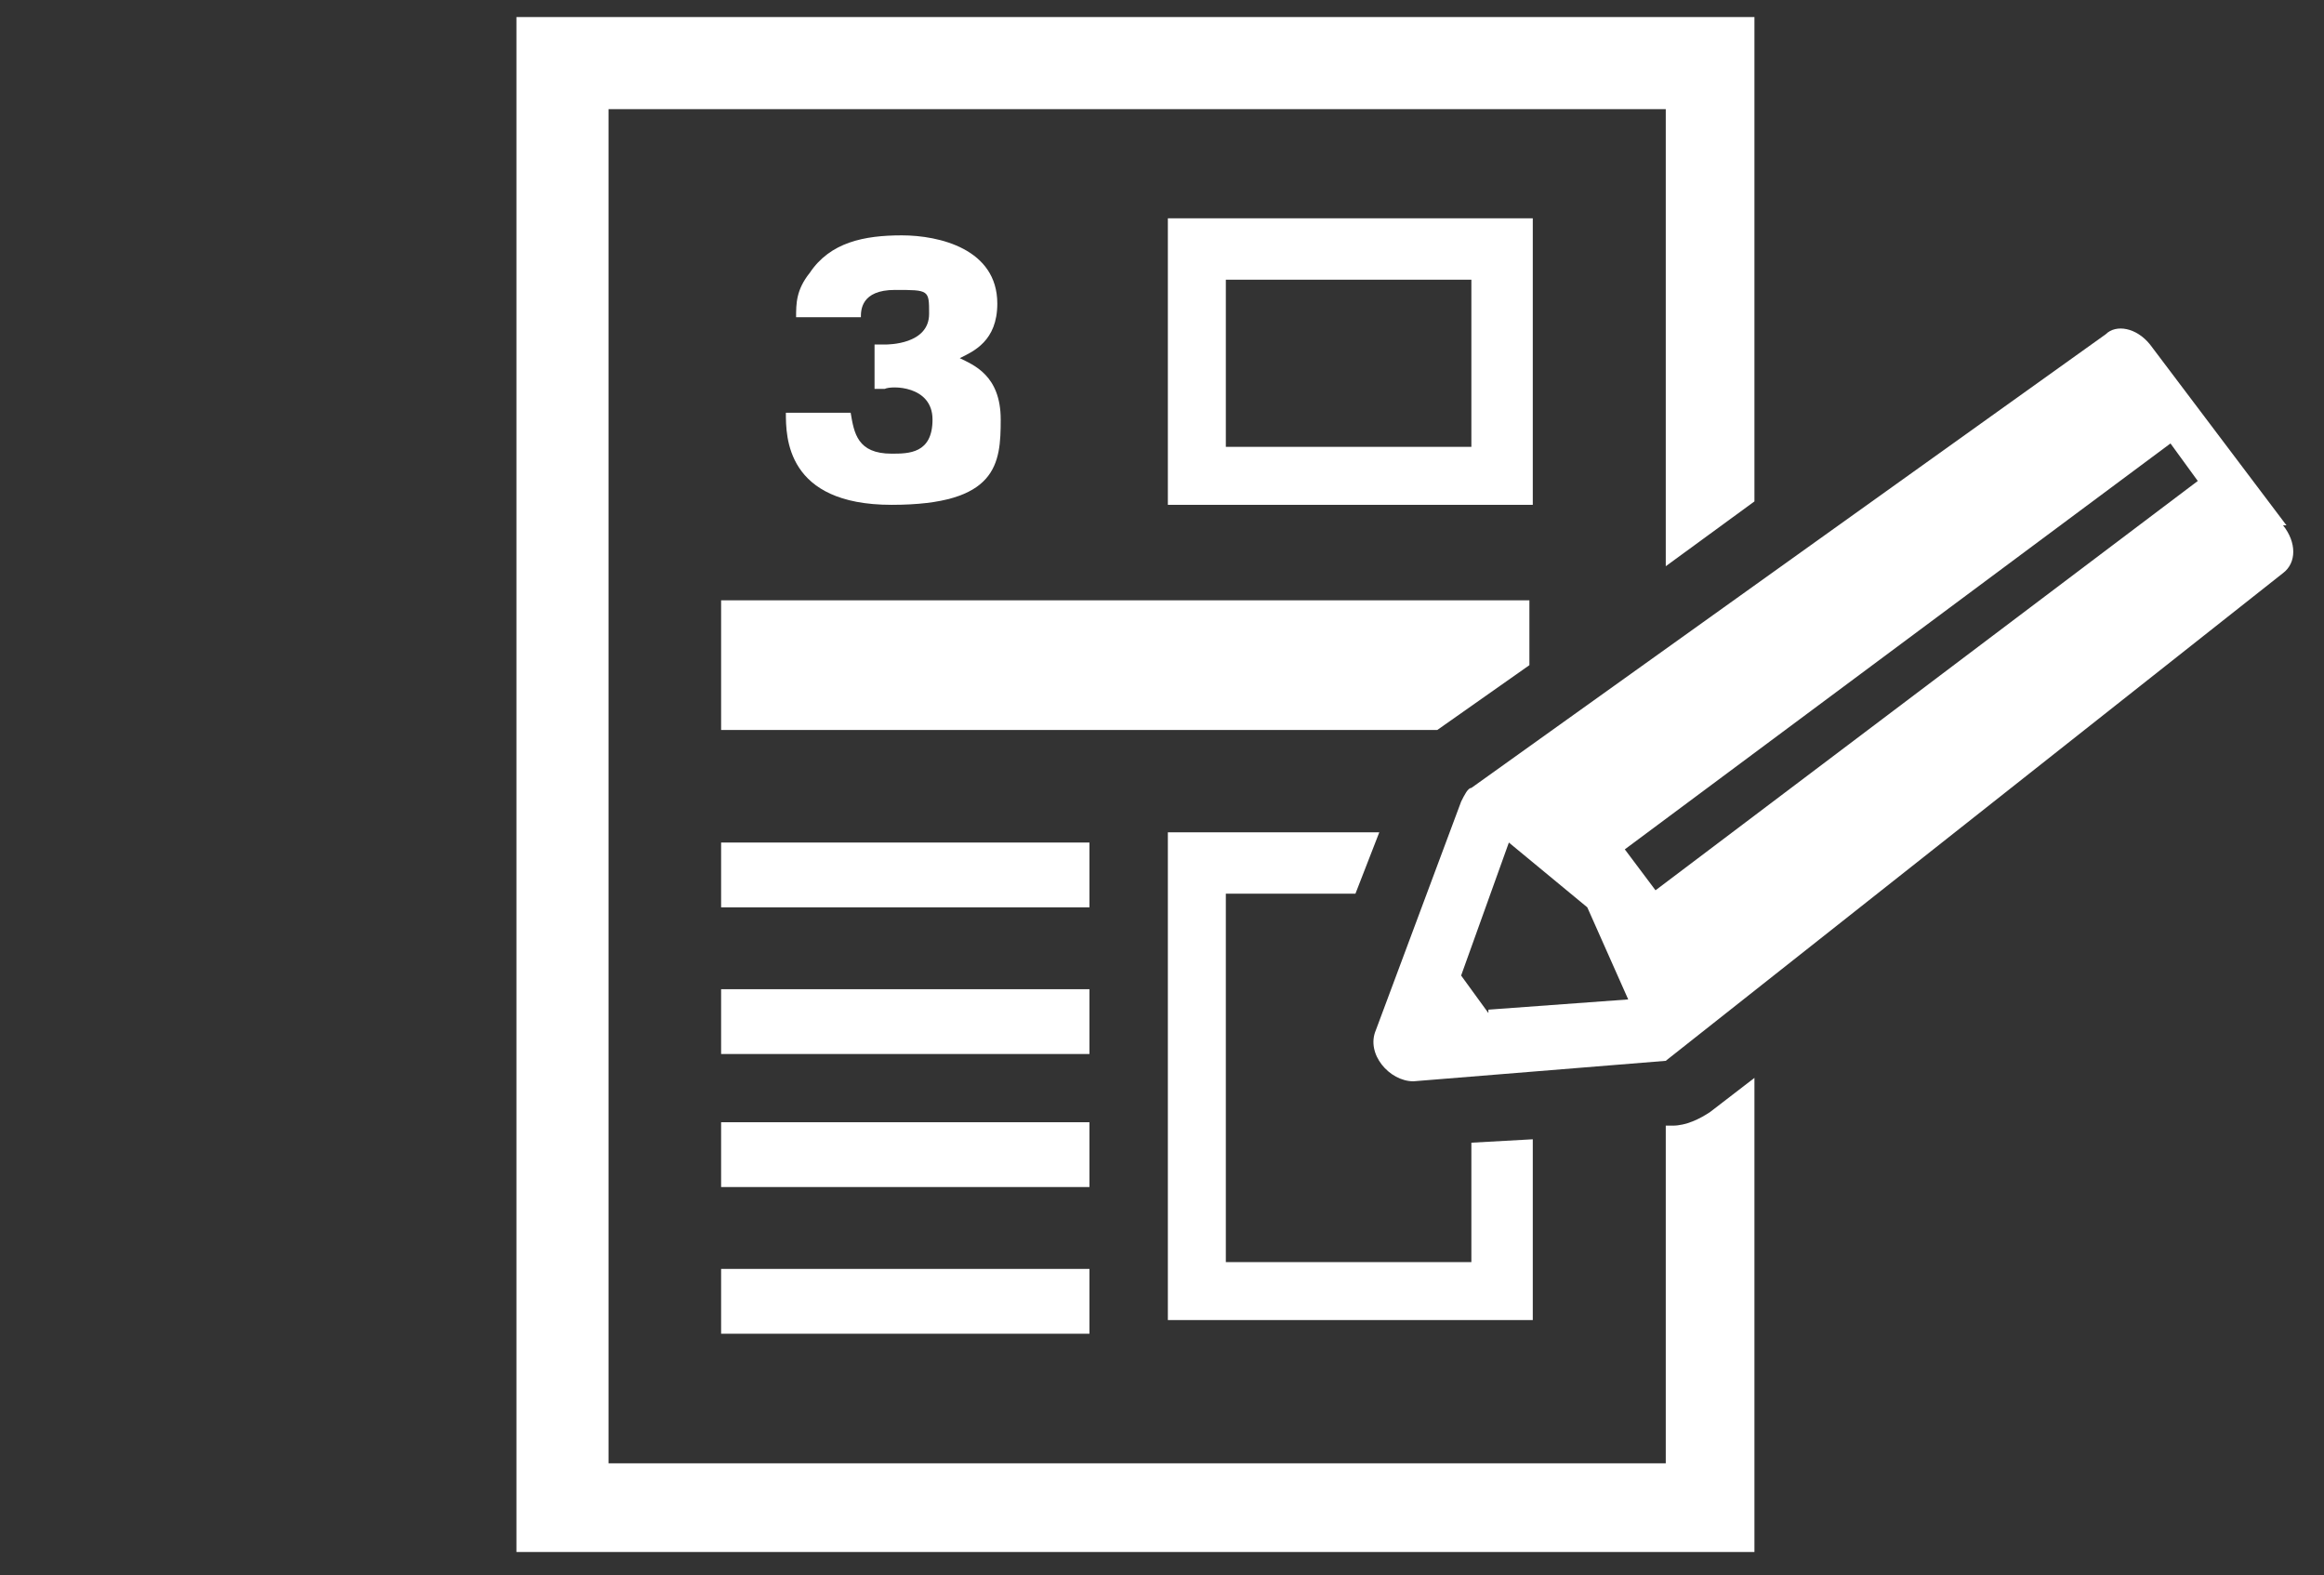
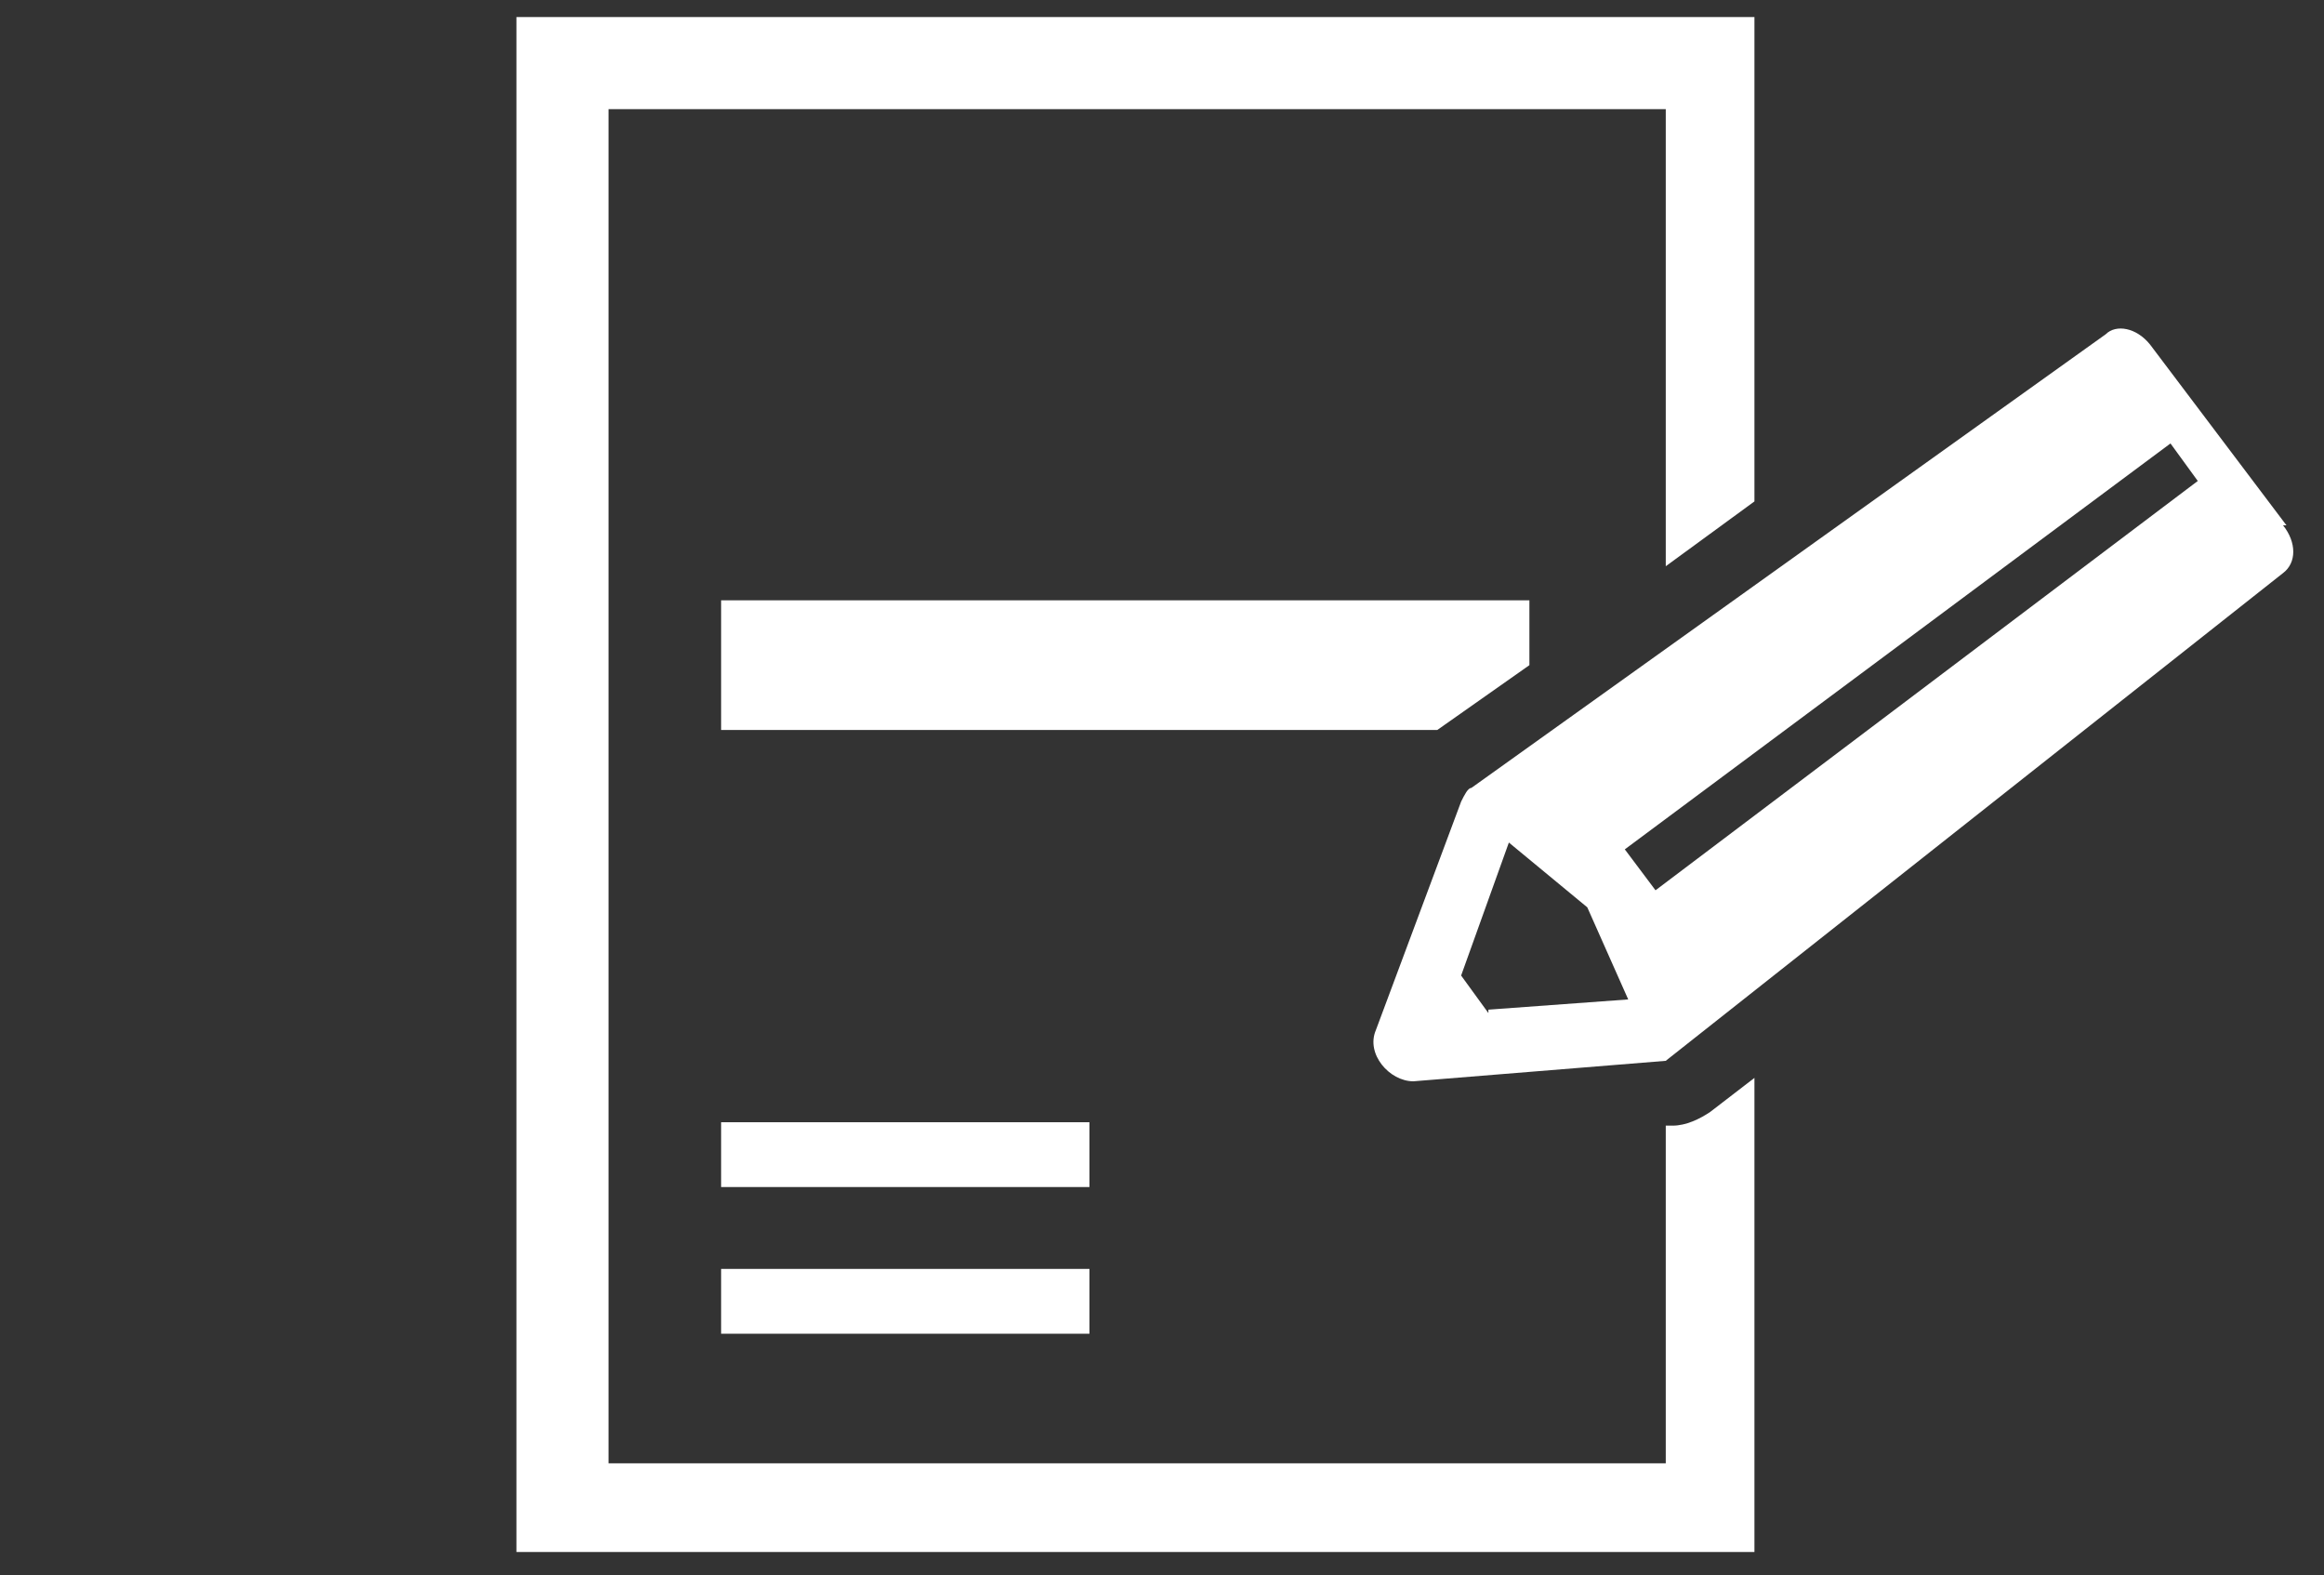
<svg xmlns="http://www.w3.org/2000/svg" width="90" height="61" viewBox="0 0 90 61" fill="none">
  <rect x="0" y="0" width="90" height="61" fill="#333333" stroke="none" />
  <g clip-path="url(#clip0_303_13)">
    <path d="M27.926 23.245V28.264H55.662L59.228 25.755V23.245H27.926Z" fill="white" />
    <path d="M66.226 43.057C65.83 43.321 65.302 43.585 64.774 43.585H64.509V56.66H23.566V4.226H64.509V21.924L67.943 19.415V0.66H20V60.094H67.943V41.736L66.226 43.057Z" fill="white" />
    <path d="M42.19 49.132H27.926V51.642H42.19V49.132Z" fill="white" />
-     <path d="M45.227 51.113H59.359V44.113L56.981 44.245V48.868H47.472V34.604H52.491L53.415 32.227H45.227V51.113Z" fill="white" />
-     <path d="M42.19 43.453H27.926V45.962H42.19V43.453Z" fill="white" />
-     <path d="M34.528 17.566C33.207 17.566 33.075 16.774 32.943 15.981H30.434C30.434 16.906 30.434 19.547 34.528 19.547C38.622 19.547 38.754 17.962 38.754 16.245C38.754 14.528 37.698 14.132 37.169 13.868C37.698 13.604 38.622 13.208 38.622 11.755C38.622 9.642 36.377 9.113 34.924 9.113C33.471 9.113 32.151 9.377 31.358 10.566C30.83 11.226 30.83 11.755 30.83 12.283H33.339C33.339 12.019 33.339 11.226 34.66 11.226C35.981 11.226 35.981 11.226 35.981 12.151C35.981 13.34 34.396 13.34 34.264 13.34H33.868V15.057H34.264C34.528 14.925 36.113 14.925 36.113 16.245C36.113 17.566 35.188 17.566 34.528 17.566Z" fill="white" />
-     <path d="M59.359 8.453H45.227V19.547H59.359V8.453ZM56.981 17.302H47.472V10.83H56.981V17.302Z" fill="white" />
-     <path d="M42.19 38.302H27.926V40.811H42.19V38.302Z" fill="white" />
-     <path d="M42.19 32.623H27.926V35.132H42.19V32.623Z" fill="white" />
+     <path d="M42.19 43.453H27.926V45.962H42.19V43.453" fill="white" />
    <path d="M88.546 20.34L83.263 13.34C82.734 12.679 81.942 12.547 81.546 12.943L56.98 30.509C56.848 30.509 56.716 30.773 56.584 31.038L53.282 39.887C52.886 40.811 53.81 41.868 54.734 41.868L64.508 41.075L88.414 22.189C88.942 21.792 88.942 21 88.414 20.34H88.546ZM57.64 39.226L56.584 37.773L58.433 32.623L61.47 35.132L63.055 38.698L57.64 39.094V39.226ZM85.112 18.623L64.112 34.472L62.923 32.887L84.055 17.17L85.112 18.623Z" fill="white" />
  </g>
  <defs>
    <clipPath id="clip0_303_13">
      <rect width="70" height="60.755" fill="white" transform="translate(20)" />
    </clipPath>
  </defs>
</svg>